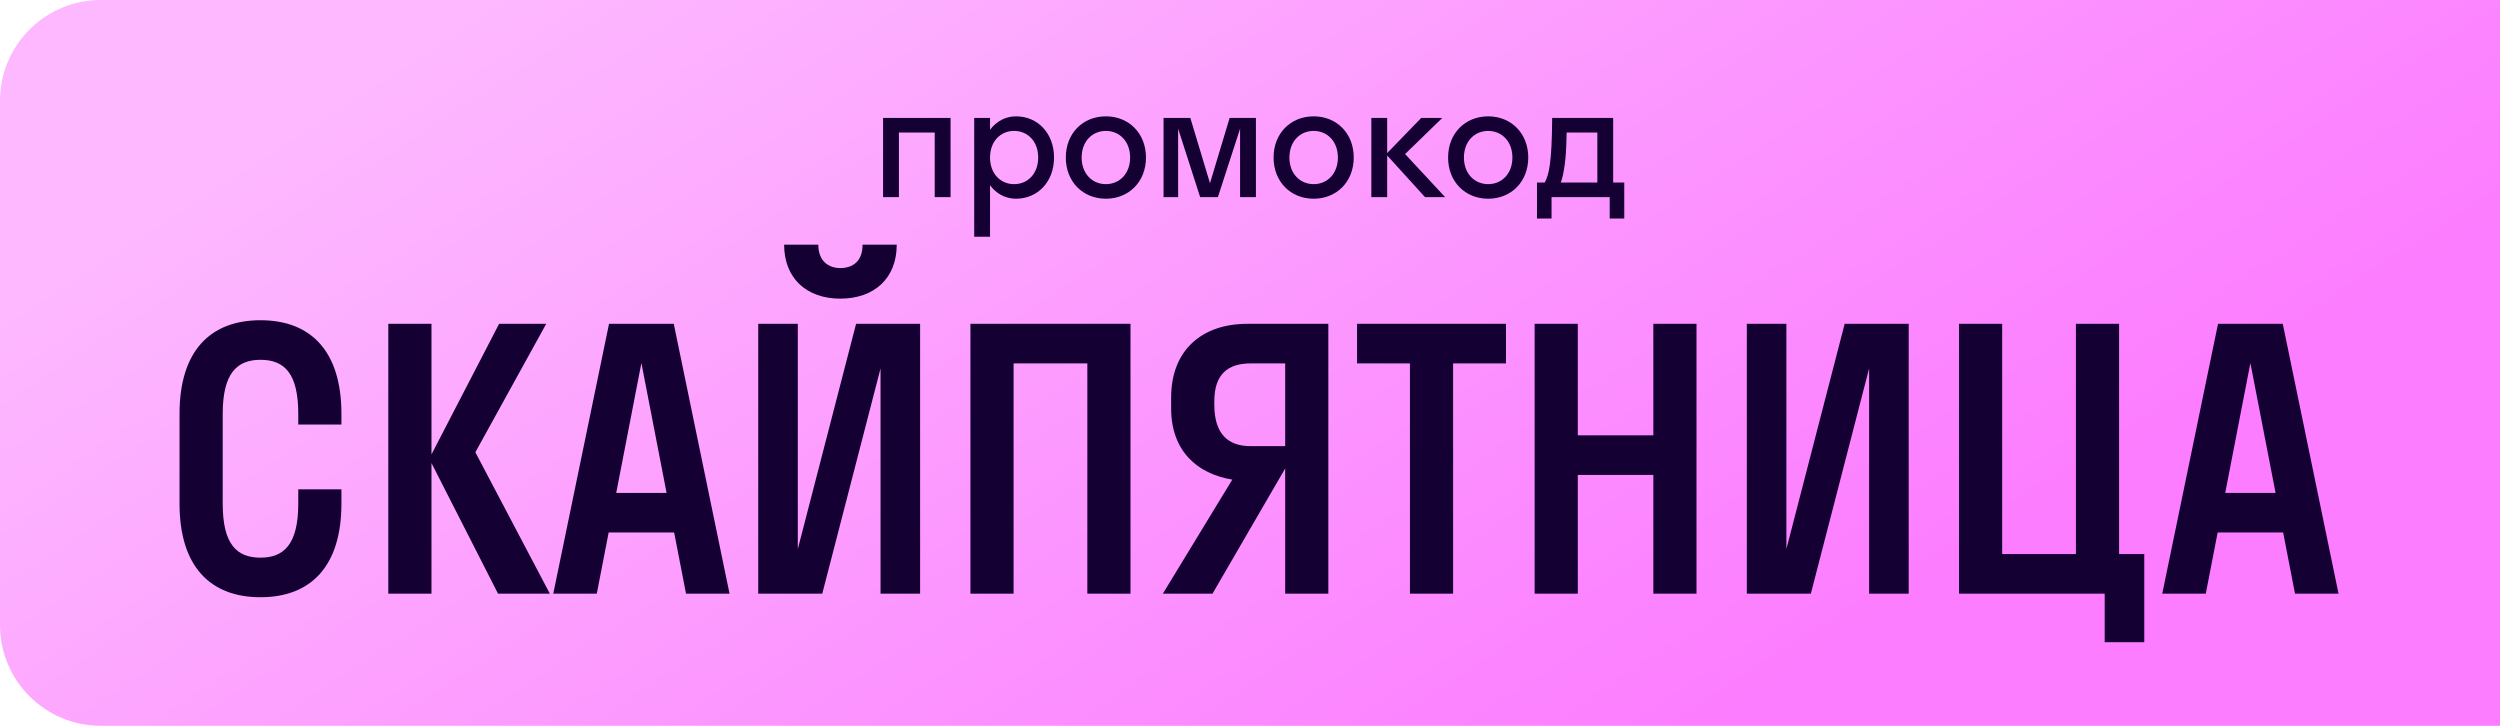
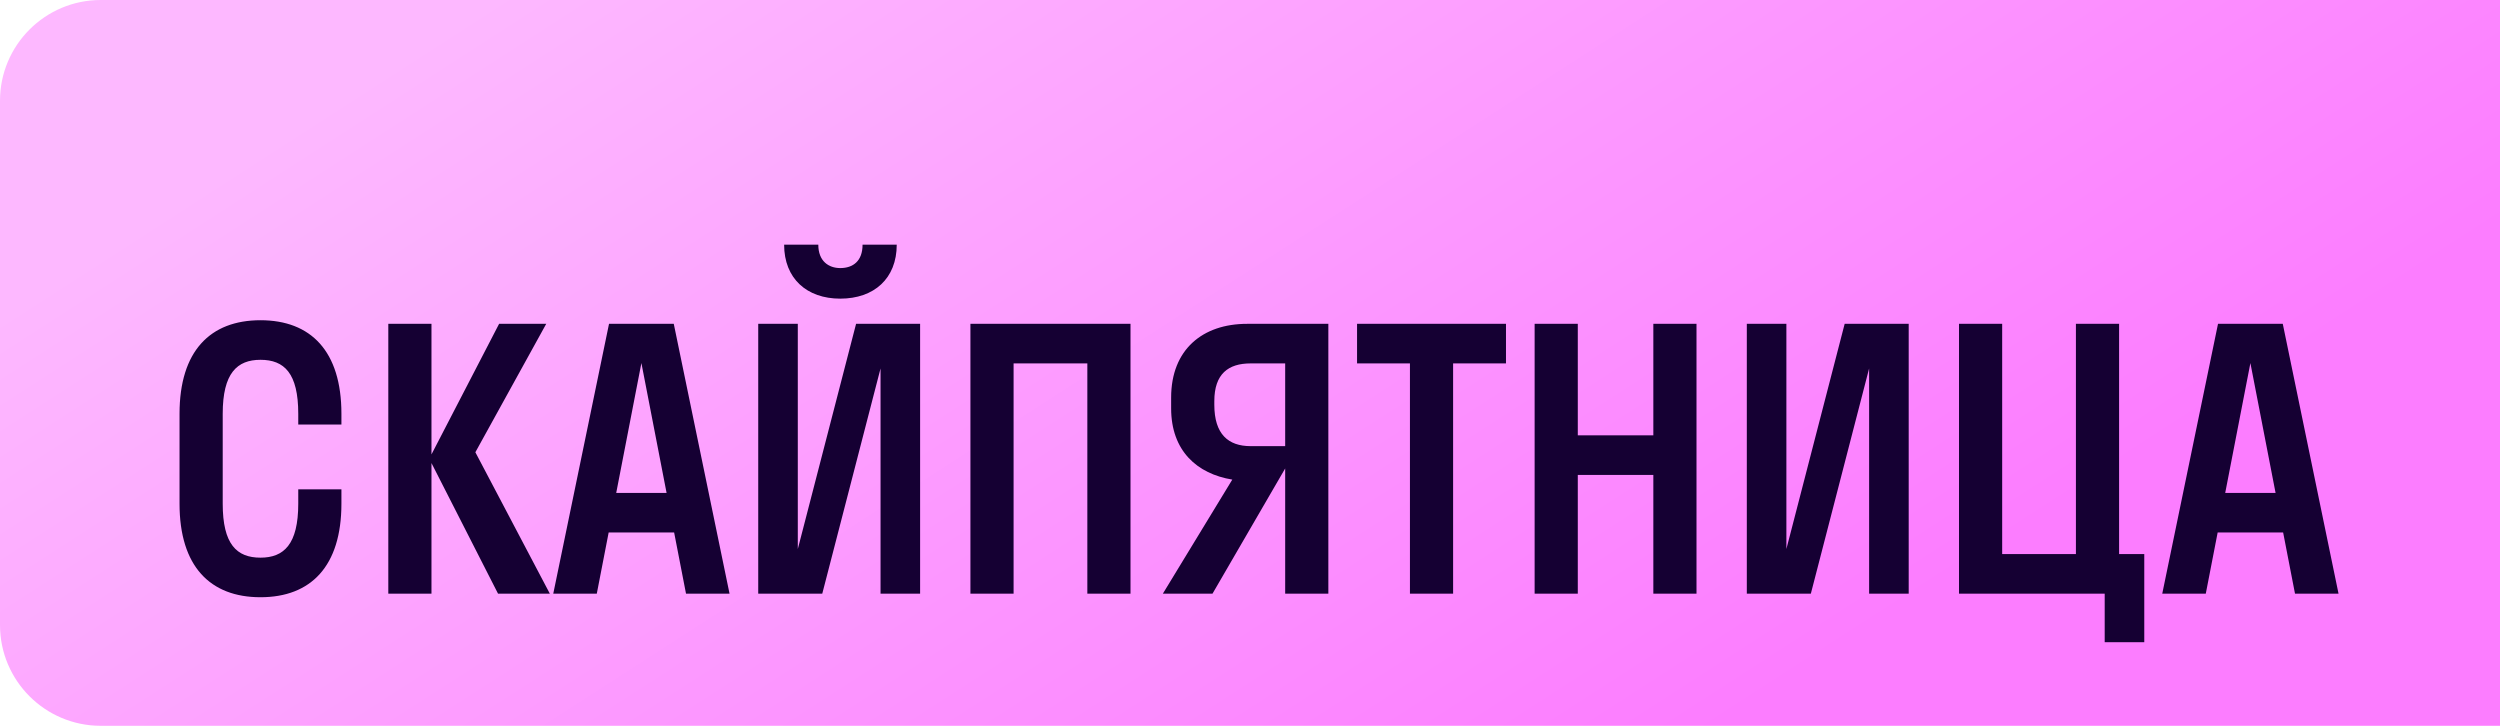
<svg xmlns="http://www.w3.org/2000/svg" width="248" height="72" viewBox="0 0 248 72" fill="none">
  <path d="M0 10C0 4.477 4.477 0 10 0H248V72H10C4.477 72 0 67.523 0 62V10Z" fill="url(#paint0_linear_33184_95)" />
-   <path d="M89.172 19.556H87.601V11.698H94.296V19.556H92.724V13.144H89.172V19.556ZM98.212 23.485H96.64V11.698H98.212V12.877C98.825 12.044 99.736 11.541 100.789 11.541C102.942 11.541 104.561 13.222 104.561 15.627C104.561 18.031 102.942 19.713 100.789 19.713C99.736 19.713 98.825 19.21 98.212 18.377V23.485ZM100.601 18.267C101.968 18.267 102.989 17.214 102.989 15.627C102.989 14.04 101.968 12.987 100.601 12.987C99.233 12.987 98.212 14.04 98.212 15.627C98.212 17.214 99.233 18.267 100.601 18.267ZM109.704 19.713C107.425 19.713 105.728 18.031 105.728 15.627C105.728 13.222 107.425 11.541 109.704 11.541C111.982 11.541 113.68 13.222 113.68 15.627C113.68 18.031 111.982 19.713 109.704 19.713ZM109.704 18.267C111.071 18.267 112.108 17.214 112.108 15.627C112.108 14.04 111.071 12.987 109.704 12.987C108.336 12.987 107.299 14.04 107.299 15.627C107.299 17.214 108.336 18.267 109.704 18.267ZM120.816 19.556H119.056L116.871 12.767V19.556H115.425V11.698H118.081L120.03 18.173L121.979 11.698H124.587V19.556H123.016V12.767L120.816 19.556ZM130.315 19.713C128.036 19.713 126.339 18.031 126.339 15.627C126.339 13.222 128.036 11.541 130.315 11.541C132.594 11.541 134.291 13.222 134.291 15.627C134.291 18.031 132.594 19.713 130.315 19.713ZM130.315 18.267C131.682 18.267 132.719 17.214 132.719 15.627C132.719 14.04 131.682 12.987 130.315 12.987C128.948 12.987 127.91 14.04 127.91 15.627C127.91 17.214 128.948 18.267 130.315 18.267ZM137.608 11.698V15.187L140.987 11.698H143.077L139.384 15.281L143.36 19.556H141.364L137.608 15.422V19.556H136.037V11.698H137.608ZM147.627 19.713C145.348 19.713 143.651 18.031 143.651 15.627C143.651 13.222 145.348 11.541 147.627 11.541C149.905 11.541 151.603 13.222 151.603 15.627C151.603 18.031 149.905 19.713 147.627 19.713ZM147.627 18.267C148.994 18.267 150.031 17.214 150.031 15.627C150.031 14.04 148.994 12.987 147.627 12.987C146.259 12.987 145.222 14.04 145.222 15.627C145.222 17.214 146.259 18.267 147.627 18.267ZM152.468 18.11H153.238C153.631 17.371 153.945 16.302 153.977 11.698H160.027V18.11H161.127V21.677H159.682V19.556H153.914V21.677H152.468V18.11ZM155.234 16.24C155.108 17.151 154.983 17.717 154.825 18.11H158.456V13.144H155.407C155.391 14.558 155.328 15.533 155.234 16.24Z" fill="#150033" />
  <path d="M29.587 48.54H33.869V49.967C33.869 56.176 30.836 59.245 25.84 59.245C20.844 59.245 17.81 56.176 17.81 49.967V41.045C17.81 34.836 20.844 31.767 25.84 31.767C30.836 31.767 33.869 34.836 33.869 41.045V42.116H29.587V41.045C29.587 37.013 28.195 35.693 25.84 35.693C23.52 35.693 22.093 37.013 22.093 41.045V49.967C22.093 54 23.485 55.32 25.84 55.32C28.159 55.32 29.587 54 29.587 49.967V48.54ZM42.802 32.124V45.078L49.511 32.124H54.186L47.156 44.864L54.543 58.889H49.404L42.802 45.935V58.889H38.52V32.124H42.802ZM60.415 32.124H66.838L72.37 58.889H68.052L66.874 52.822H60.379L59.202 58.889H54.884L60.415 32.124ZM61.129 48.897H66.125L63.627 36.014L61.129 48.897ZM85.566 24.273H88.956C88.956 27.628 86.707 29.626 83.353 29.626C80.034 29.626 77.786 27.628 77.786 24.273H81.176C81.176 25.915 82.211 26.593 83.353 26.593C84.602 26.593 85.566 25.915 85.566 24.273ZM84.923 32.124H91.275V58.889H87.35V36.549L81.569 58.889H75.216V32.124H79.142V54.464L84.923 32.124ZM100.548 58.889H96.266V32.124H112.146V58.889H107.864V36.05H100.548V58.889ZM115.357 58.889L122.244 47.576C118.747 47.005 116.177 44.721 116.177 40.51V39.44C116.177 34.658 119.318 32.124 123.707 32.124H131.772V58.889H127.49V46.47L120.281 58.889H115.357ZM124.064 44.257H127.49V36.05H124.064C121.851 36.05 120.46 37.084 120.46 39.797V40.153C120.46 43.08 121.851 44.257 124.064 44.257ZM144.148 58.889H139.866V36.05H134.62V32.124H149.394V36.05H144.148V58.889ZM156.517 58.889H152.235V32.124H156.517V43.187H164.011V32.124H168.293V58.889H164.011V47.112H156.517V58.889ZM182.991 32.124H189.343V58.889H185.417V36.549L179.636 58.889H173.284V32.124H177.209V54.464L182.991 32.124ZM208.786 63.706V58.889H194.333V32.124H198.616V54.963H205.931V32.124H210.214V54.963H212.712V63.706H208.786ZM220.027 32.124H226.451L231.982 58.889H227.664L226.487 52.822H219.992L218.814 58.889H214.496L220.027 32.124ZM220.741 48.897H225.737L223.239 36.014L220.741 48.897Z" fill="#150033" />
  <defs>
    <linearGradient id="paint0_linear_33184_95" x1="40.062" y1="5.483" x2="108.73" y2="112.026" gradientUnits="userSpaceOnUse">
      <stop stop-color="#FDB8FF" />
      <stop offset="1" stop-color="#FC7DFF" />
    </linearGradient>
  </defs>
</svg>